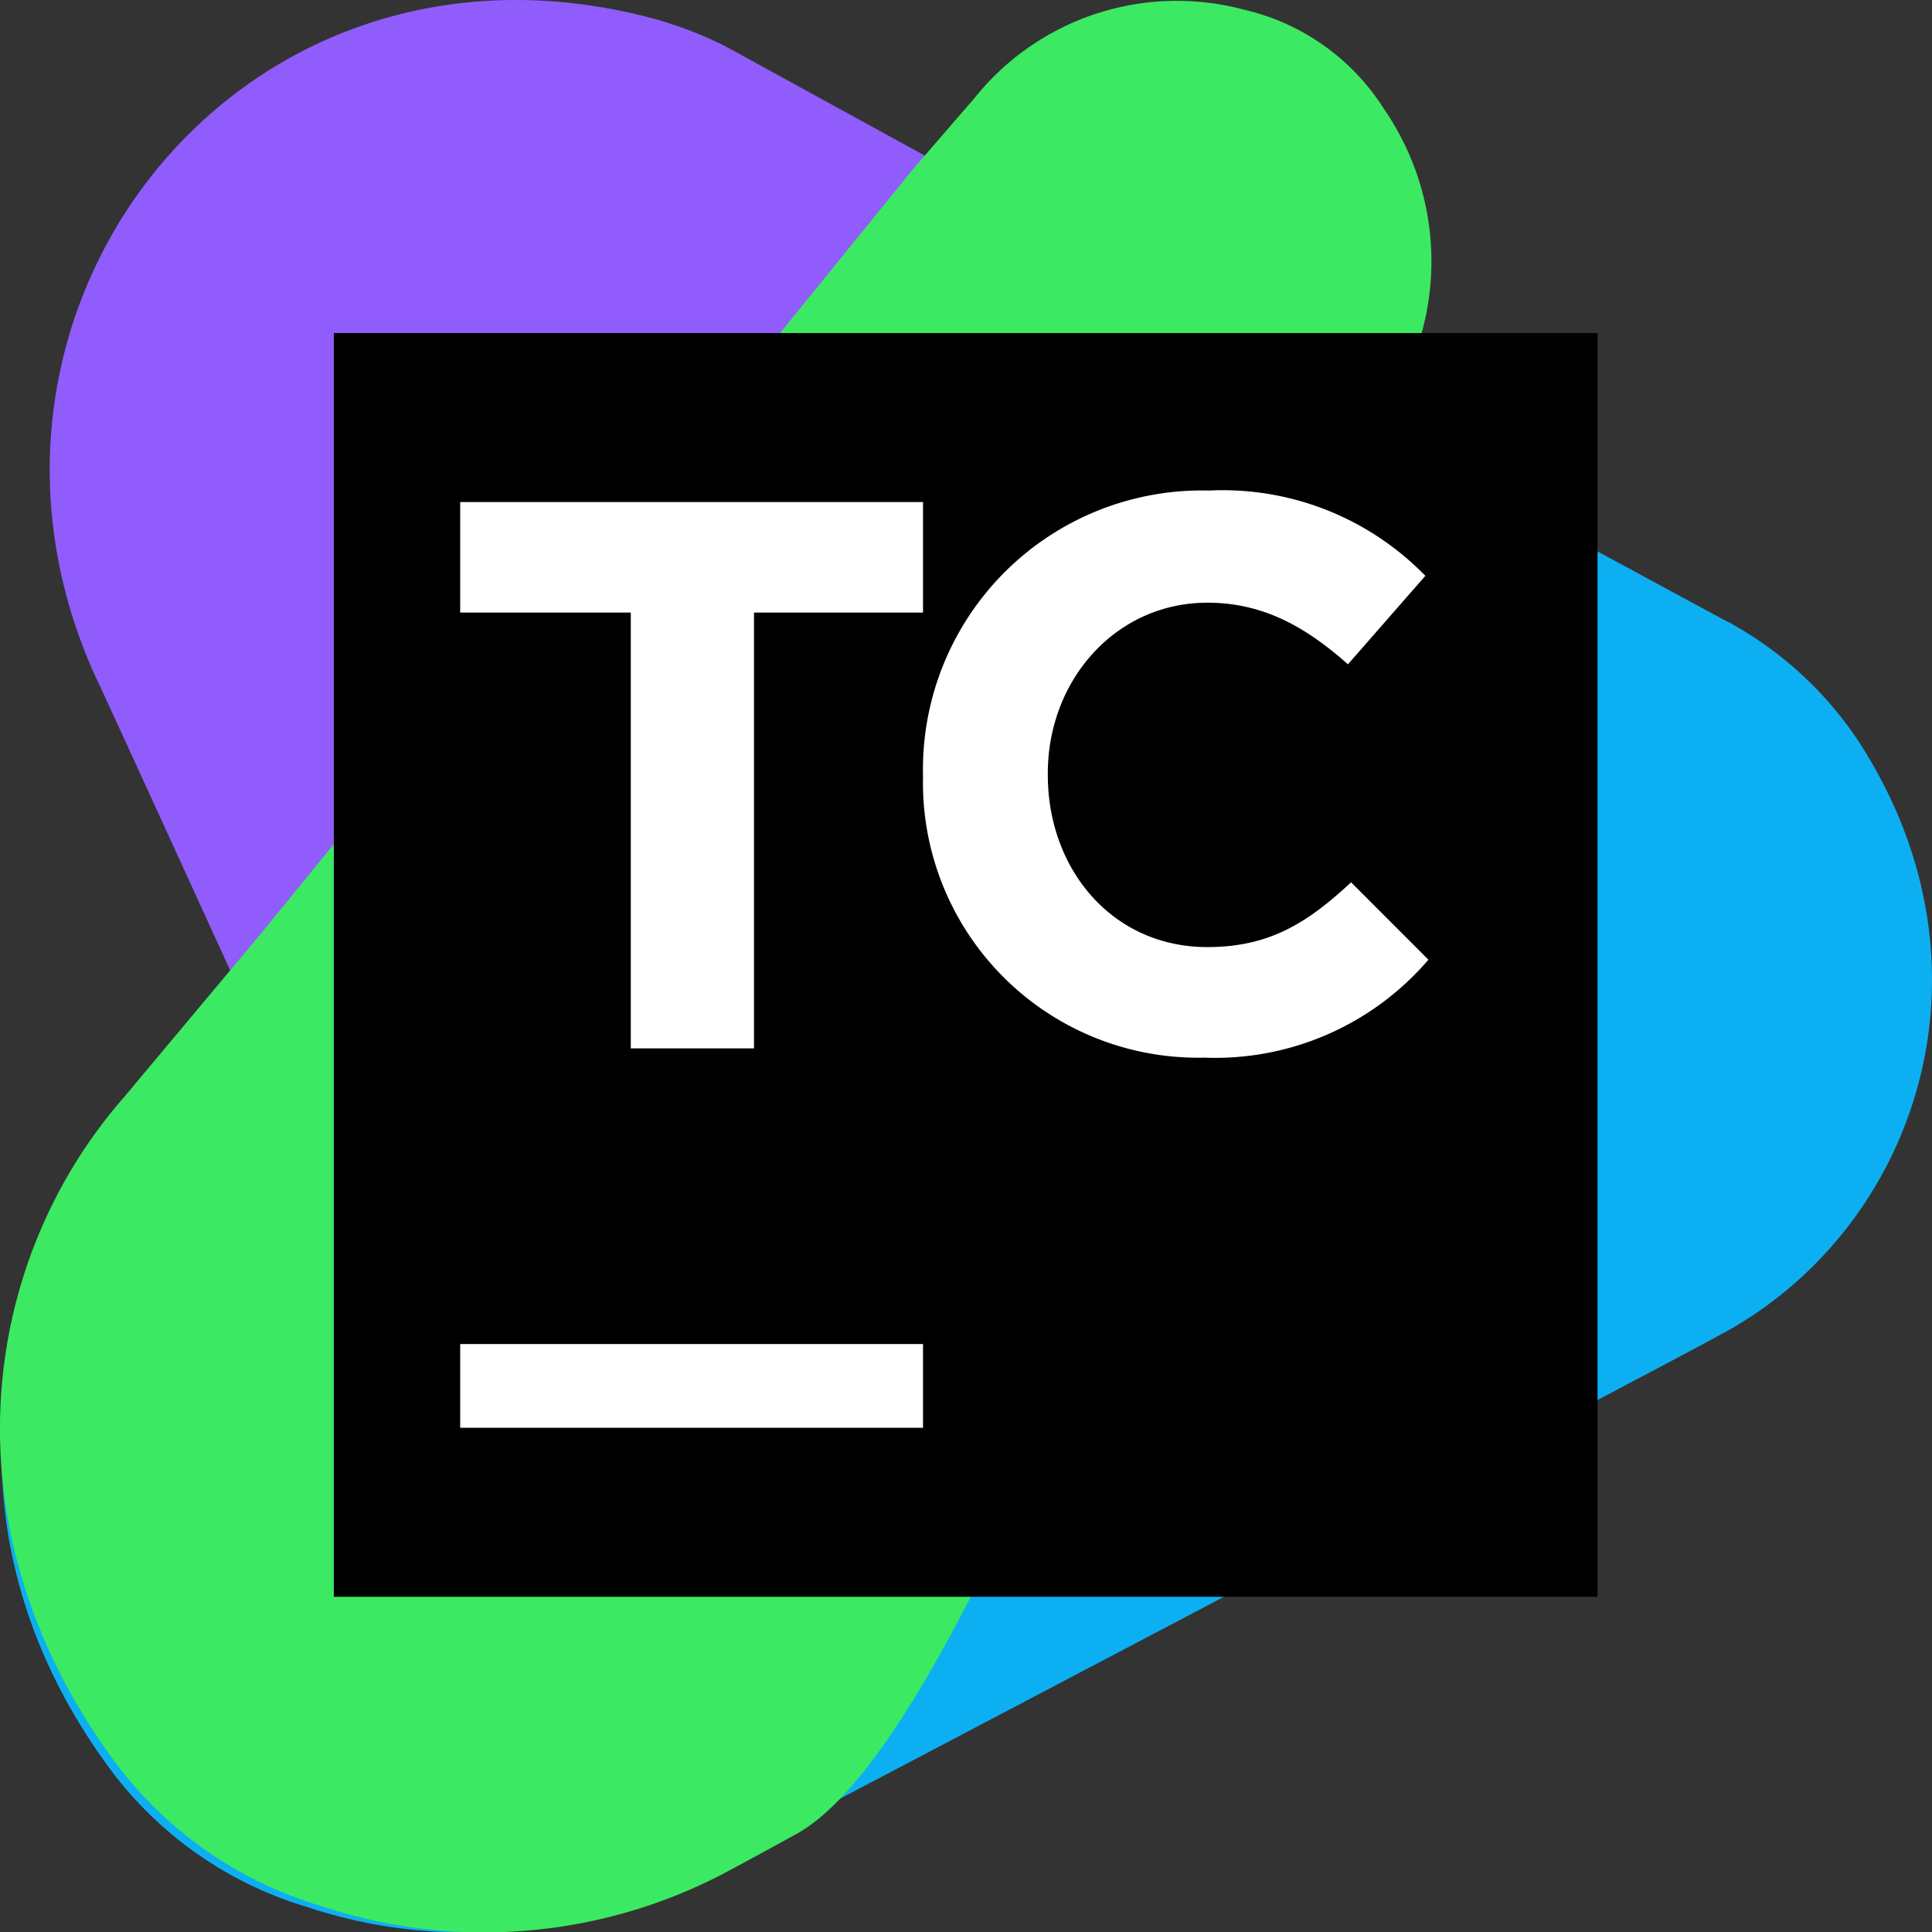
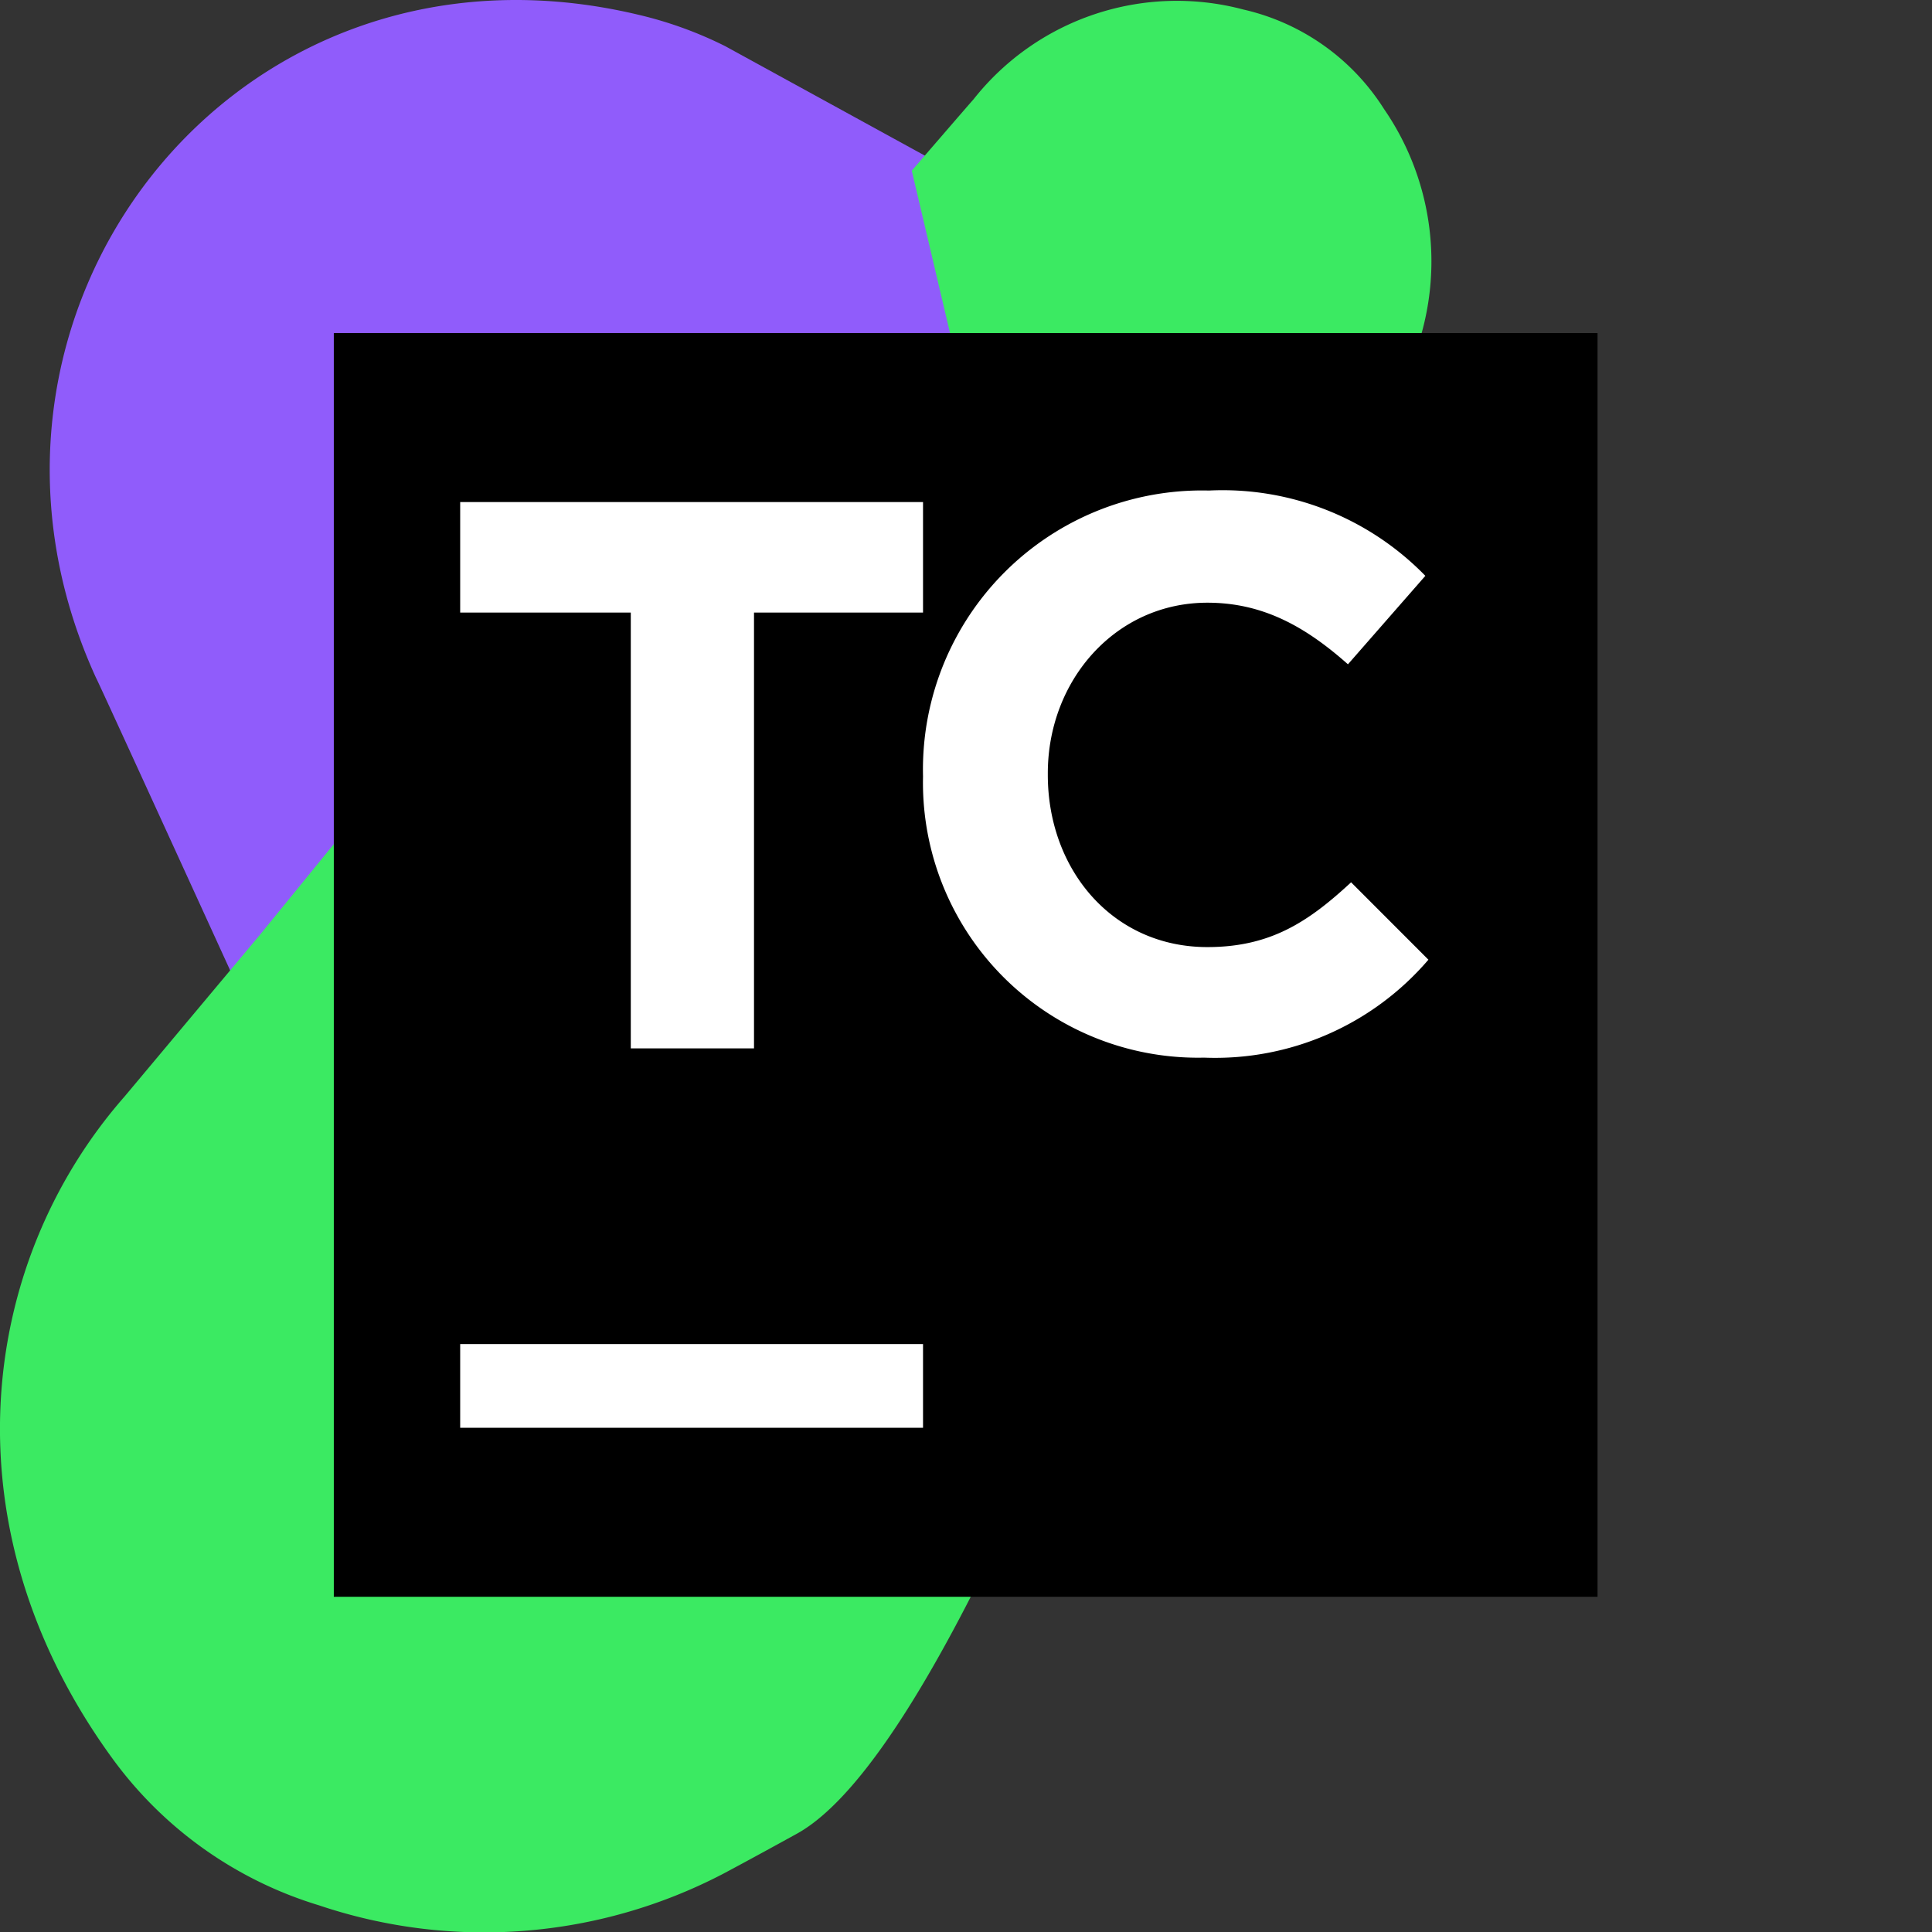
<svg xmlns="http://www.w3.org/2000/svg" xmlns:xlink="http://www.w3.org/1999/xlink" width="95" height="95" viewBox="0 0 95 95">
  <rect x="0" y="0" width="95" height="95" fill="#333333" stroke="none" />
  <defs>
    <linearGradient id="linear-gradient" x1="0.937" y1="-7.338" x2="0.343" y2="-6.787" gradientUnits="objectBoundingBox">
      <stop offset="0.06" stop-color="#0cb0f2" />
      <stop offset="0.21" stop-color="#10adf2" />
      <stop offset="0.37" stop-color="#1ea5f3" />
      <stop offset="0.54" stop-color="#3497f5" />
      <stop offset="0.71" stop-color="#5283f7" />
      <stop offset="0.88" stop-color="#796af9" />
      <stop offset="0.97" stop-color="#905cfb" />
    </linearGradient>
    <linearGradient id="linear-gradient-2" x1="0.259" y1="-8.262" x2="0.509" y2="-7.744" gradientUnits="objectBoundingBox">
      <stop offset="0.06" stop-color="#0cb0f2" />
      <stop offset="0.2" stop-color="#0db2ee" />
      <stop offset="0.35" stop-color="#12b7e0" />
      <stop offset="0.51" stop-color="#19c0ca" />
      <stop offset="0.68" stop-color="#23ccac" />
      <stop offset="0.85" stop-color="#30dc85" />
      <stop offset="0.97" stop-color="#3bea62" />
    </linearGradient>
    <linearGradient id="linear-gradient-3" x1="0.265" y1="-10.096" x2="0.914" y2="-9.303" xlink:href="#linear-gradient-2" />
    <linearGradient id="linear-gradient-4" x1="0.5" y1="-7.923" x2="0.5" y2="-8.923" gradientUnits="objectBoundingBox">
      <stop offset="0" />
      <stop offset="1" />
    </linearGradient>
  </defs>
  <g id="team-city-seeklogo.com" transform="translate(-0.004 0.005)">
    <path id="Path_29159" data-name="Path 29159" d="M36.372,2.267a19.419,19.419,0,0,0-4.3-1.553C12.114-4.025-2.722,15.549,5.434,33.337c.078.078,14.525,31.769,16.855,36.818,0,0,26.565-12.195,32-24.7,5.033-11.651-3.457-32.919-5.01-36.111Z" transform="translate(-0.703 0)" fill="url(#linear-gradient)" />
-     <path id="Path_29160" data-name="Path 29160" d="M91.442,42.815a18.011,18.011,0,0,0-6.382-5.881c-.074,0-17.883-9.7-17.883-9.7S6.032,62.348,5.966,62.444c-6.9,7.793-8.459,20.143-.519,30.876a18.712,18.712,0,0,0,9.647,6.763,24.306,24.306,0,0,0,18.922-1.47c.148-.074,50.237-26.392,50.385-26.539C94.188,67,98.722,54.063,91.442,42.815Z" transform="translate(-0.025 -6.33)" fill="#0cb0f2" />
    <path id="Path_29161" data-name="Path 29161" d="M29.843,37.94,12.755,58.912,6.129,66.827c-7.224,8.234-8.855,21.283-.544,32.623a19.59,19.59,0,0,0,10.1,7.146,25.421,25.421,0,0,0,19.885-1.553s1.32-.7,3.573-1.942c7.1-3.837,16.894-29.633,23.574-49.58Z" transform="translate(0 -12.914)" fill="url(#linear-gradient-2)" />
-     <path id="Path_29162" data-name="Path 29162" d="M63.956,49.668,77.541,20.983a.078.078,0,0,1,.078-.078c.078-.233,1.165-3.029,1.243-3.185a13.2,13.2,0,0,0-1.4-12.35A11.1,11.1,0,0,0,70.551.477,12.739,12.739,0,0,0,57.268,4.9c-.078.078-3.029,3.5-3.029,3.5L32.49,35.2Z" transform="translate(-9.401 -0.012)" fill="url(#linear-gradient-3)" />
+     <path id="Path_29162" data-name="Path 29162" d="M63.956,49.668,77.541,20.983a.078.078,0,0,1,.078-.078c.078-.233,1.165-3.029,1.243-3.185a13.2,13.2,0,0,0-1.4-12.35A11.1,11.1,0,0,0,70.551.477,12.739,12.739,0,0,0,57.268,4.9c-.078.078-3.029,3.5-3.029,3.5Z" transform="translate(-9.401 -0.012)" fill="url(#linear-gradient-3)" />
    <g id="Group_17568" data-name="Group 17568" transform="translate(16.418 16.372)">
      <path id="Path_29163" data-name="Path 29163" d="M23.99,23.93H86.13V86.07H23.99Z" transform="translate(-23.99 -23.93)" fill="url(#linear-gradient-4)" />
      <path id="Path_29164" data-name="Path 29164" d="M40.379,39.9H31.99V34.467H54.749V39.9H46.438v21.43H40.379Zm14.37,8.055A13.72,13.72,0,0,1,68.808,33.9a13.9,13.9,0,0,1,10.641,4.194l-3.806,4.35c-2.1-1.864-4.194-3.029-6.913-3.029-4.505,0-7.845,3.806-7.845,8.389v.078c0,4.66,3.185,8.467,7.845,8.467,3.107,0,4.971-1.243,7.068-3.185L79.6,56.969a13.8,13.8,0,0,1-11.03,4.816A13.523,13.523,0,0,1,54.749,47.959M31.99,75.868H54.749v4.117H31.99Z" transform="translate(-25.776 -26.156)" fill="#fff" />
    </g>
  </g>
</svg>